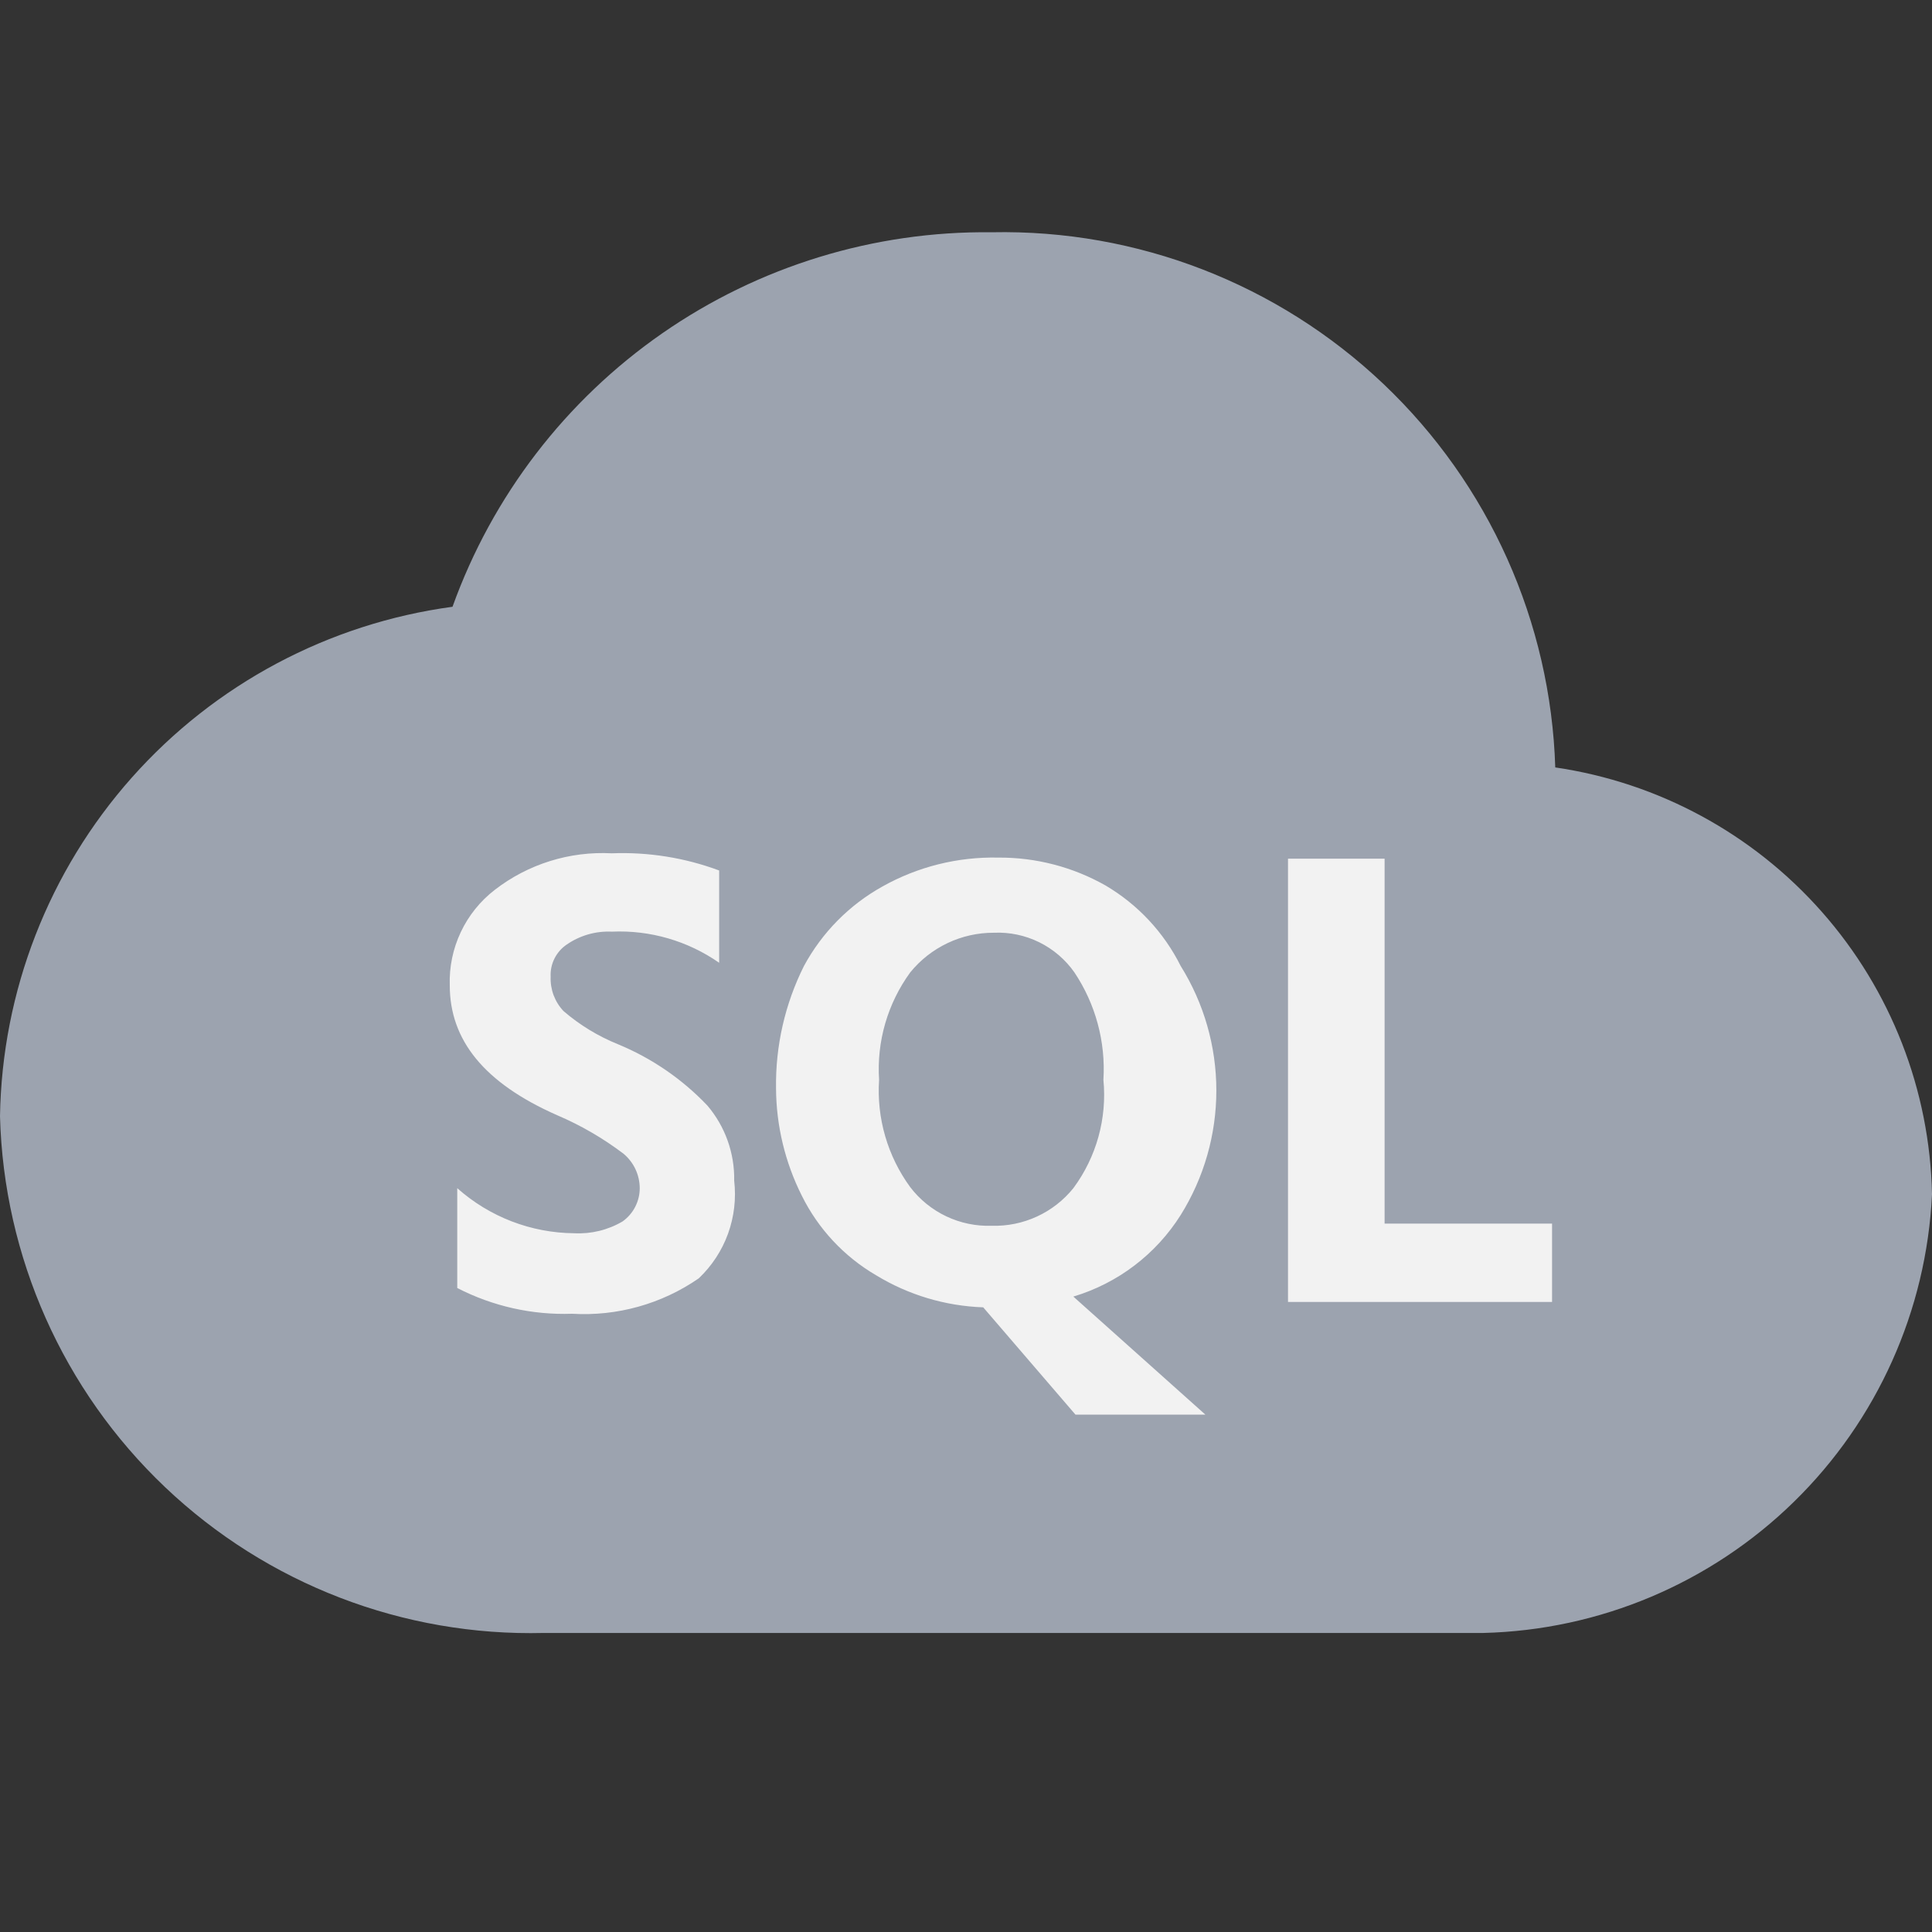
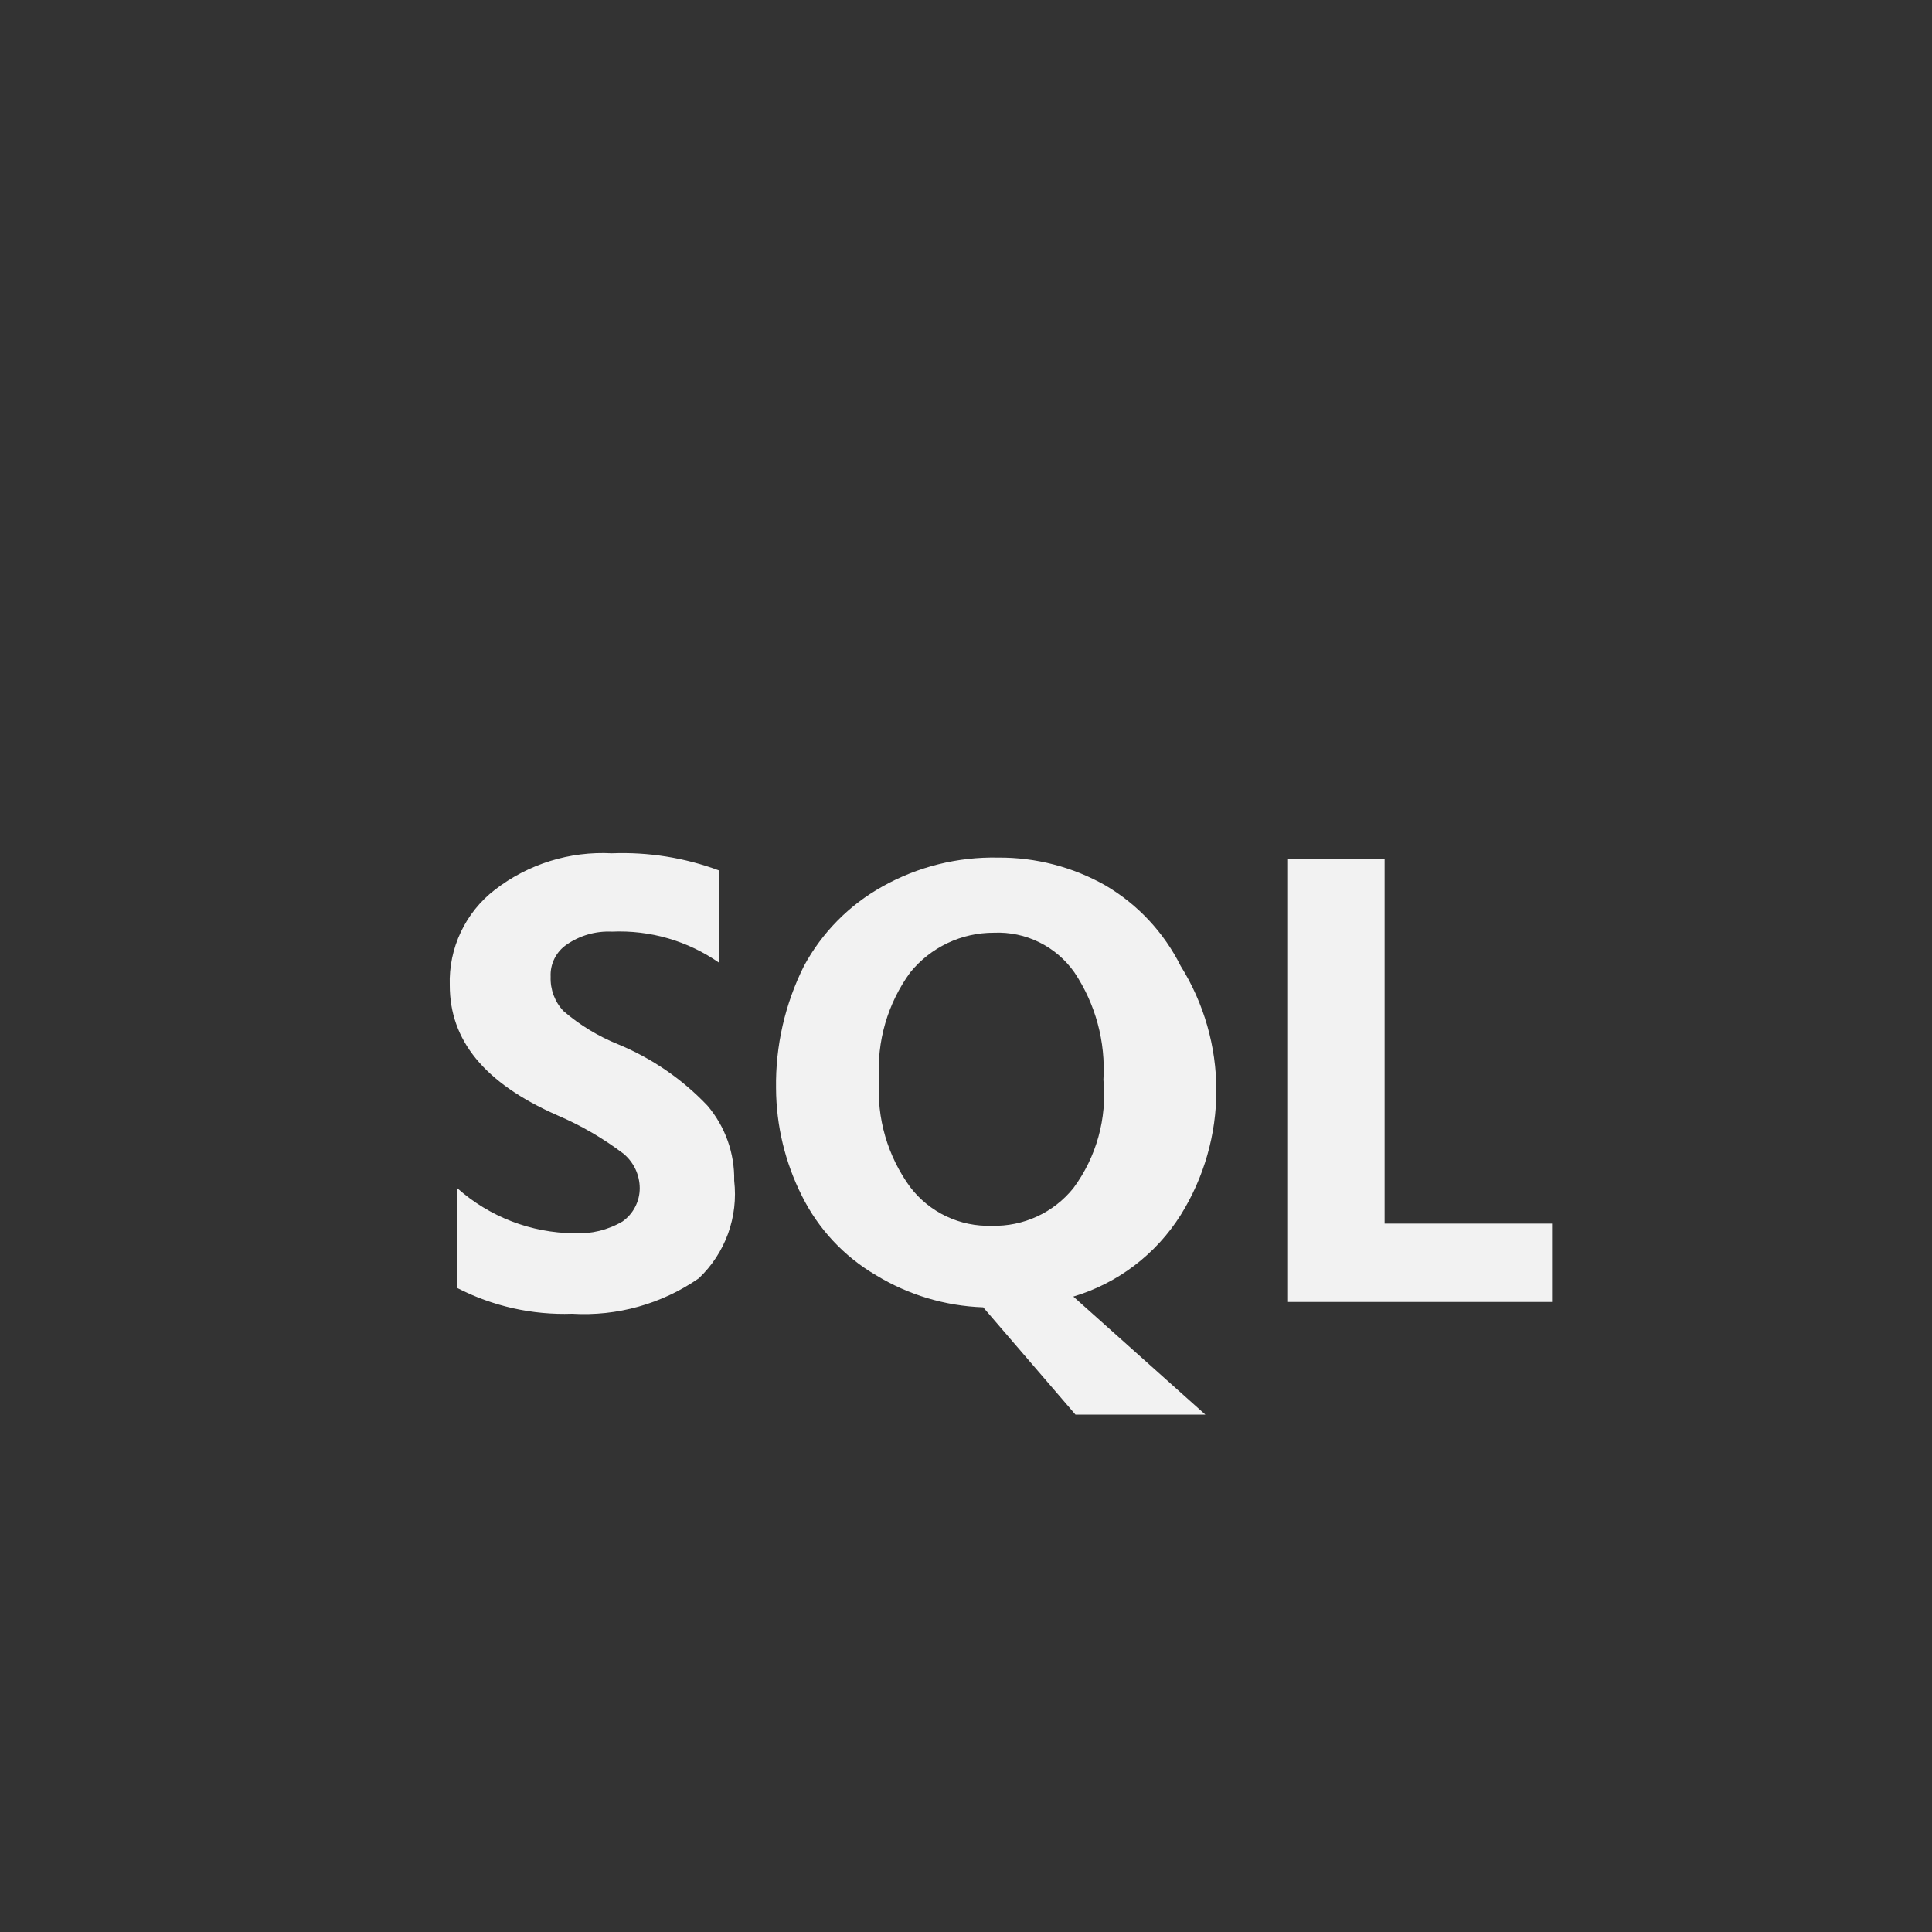
<svg xmlns="http://www.w3.org/2000/svg" width="64" height="64" viewBox="0 0 64 64" fill="none">
  <rect x="0" y="0" width="64" height="64" fill="#333333" stroke="none" />
-   <path d="M51.52 25.422C51.37 20.605 49.326 16.041 45.831 12.721C42.336 9.402 37.672 7.595 32.853 7.694C28.956 7.648 25.14 8.818 21.939 11.041C18.737 13.265 16.308 16.431 14.99 20.1C10.886 20.655 7.116 22.663 4.366 25.759C1.615 28.856 0.066 32.837 0 36.978C0.123 41.636 2.09 46.055 5.468 49.264C8.847 52.474 13.361 54.211 18.02 54.094H49.138C52.993 53.998 56.668 52.446 59.425 49.75C62.183 47.054 63.817 43.414 64 39.563C63.929 36.11 62.636 32.795 60.351 30.206C58.066 27.617 54.937 25.922 51.52 25.422Z" fill="#9CA3AF" />
  <path d="M45.867 40.533V28.445H42.667V43.129H51.414V40.533H45.867ZM20.481 34.596C19.82 34.33 19.207 33.958 18.667 33.493C18.524 33.342 18.413 33.163 18.339 32.968C18.266 32.772 18.233 32.564 18.241 32.356C18.23 32.147 18.274 31.939 18.368 31.752C18.461 31.566 18.601 31.406 18.774 31.289C19.212 30.987 19.736 30.837 20.267 30.862C21.534 30.805 22.784 31.168 23.823 31.893V28.836C22.687 28.413 21.479 28.22 20.267 28.267C18.872 28.193 17.497 28.622 16.392 29.476C15.91 29.847 15.523 30.328 15.264 30.878C15.004 31.428 14.879 32.032 14.899 32.64C14.899 34.453 16.036 35.876 18.454 36.942C19.239 37.276 19.979 37.706 20.659 38.222C20.825 38.362 20.959 38.536 21.051 38.732C21.143 38.929 21.191 39.143 21.192 39.36C21.192 39.576 21.14 39.788 21.041 39.98C20.942 40.172 20.799 40.337 20.623 40.462C20.139 40.746 19.583 40.882 19.023 40.853C17.593 40.842 16.216 40.311 15.147 39.36V42.667C16.322 43.272 17.632 43.566 18.952 43.52C20.442 43.609 21.919 43.196 23.147 42.347C23.581 41.936 23.913 41.429 24.117 40.868C24.32 40.306 24.39 39.705 24.321 39.111C24.338 38.201 24.022 37.315 23.432 36.622C22.601 35.748 21.595 35.057 20.481 34.596ZM39.112 40.249C39.884 39.012 40.293 37.583 40.293 36.124C40.293 34.666 39.884 33.237 39.112 32C38.557 30.89 37.693 29.963 36.623 29.333C35.539 28.719 34.313 28.4 33.067 28.409C31.724 28.38 30.398 28.711 29.227 29.369C28.129 29.981 27.229 30.894 26.632 32C26.003 33.258 25.686 34.648 25.707 36.053C25.714 37.288 26.006 38.505 26.561 39.609C27.104 40.706 27.957 41.621 29.014 42.24C30.088 42.896 31.312 43.263 32.57 43.307L35.627 46.862H39.93L35.556 42.951C37.029 42.51 38.292 41.55 39.112 40.249ZM35.556 39.36C35.232 39.762 34.82 40.083 34.351 40.299C33.882 40.515 33.37 40.62 32.854 40.605C32.334 40.623 31.817 40.516 31.347 40.293C30.877 40.07 30.467 39.738 30.152 39.325C29.401 38.297 29.036 37.038 29.121 35.769C29.038 34.5 29.403 33.242 30.152 32.213C30.486 31.801 30.909 31.469 31.389 31.241C31.869 31.013 32.394 30.896 32.925 30.898C33.444 30.875 33.961 30.984 34.427 31.214C34.893 31.444 35.294 31.788 35.592 32.213C36.292 33.261 36.63 34.511 36.552 35.769C36.676 37.048 36.321 38.328 35.556 39.36Z" fill="#F2F2F2" />
</svg>